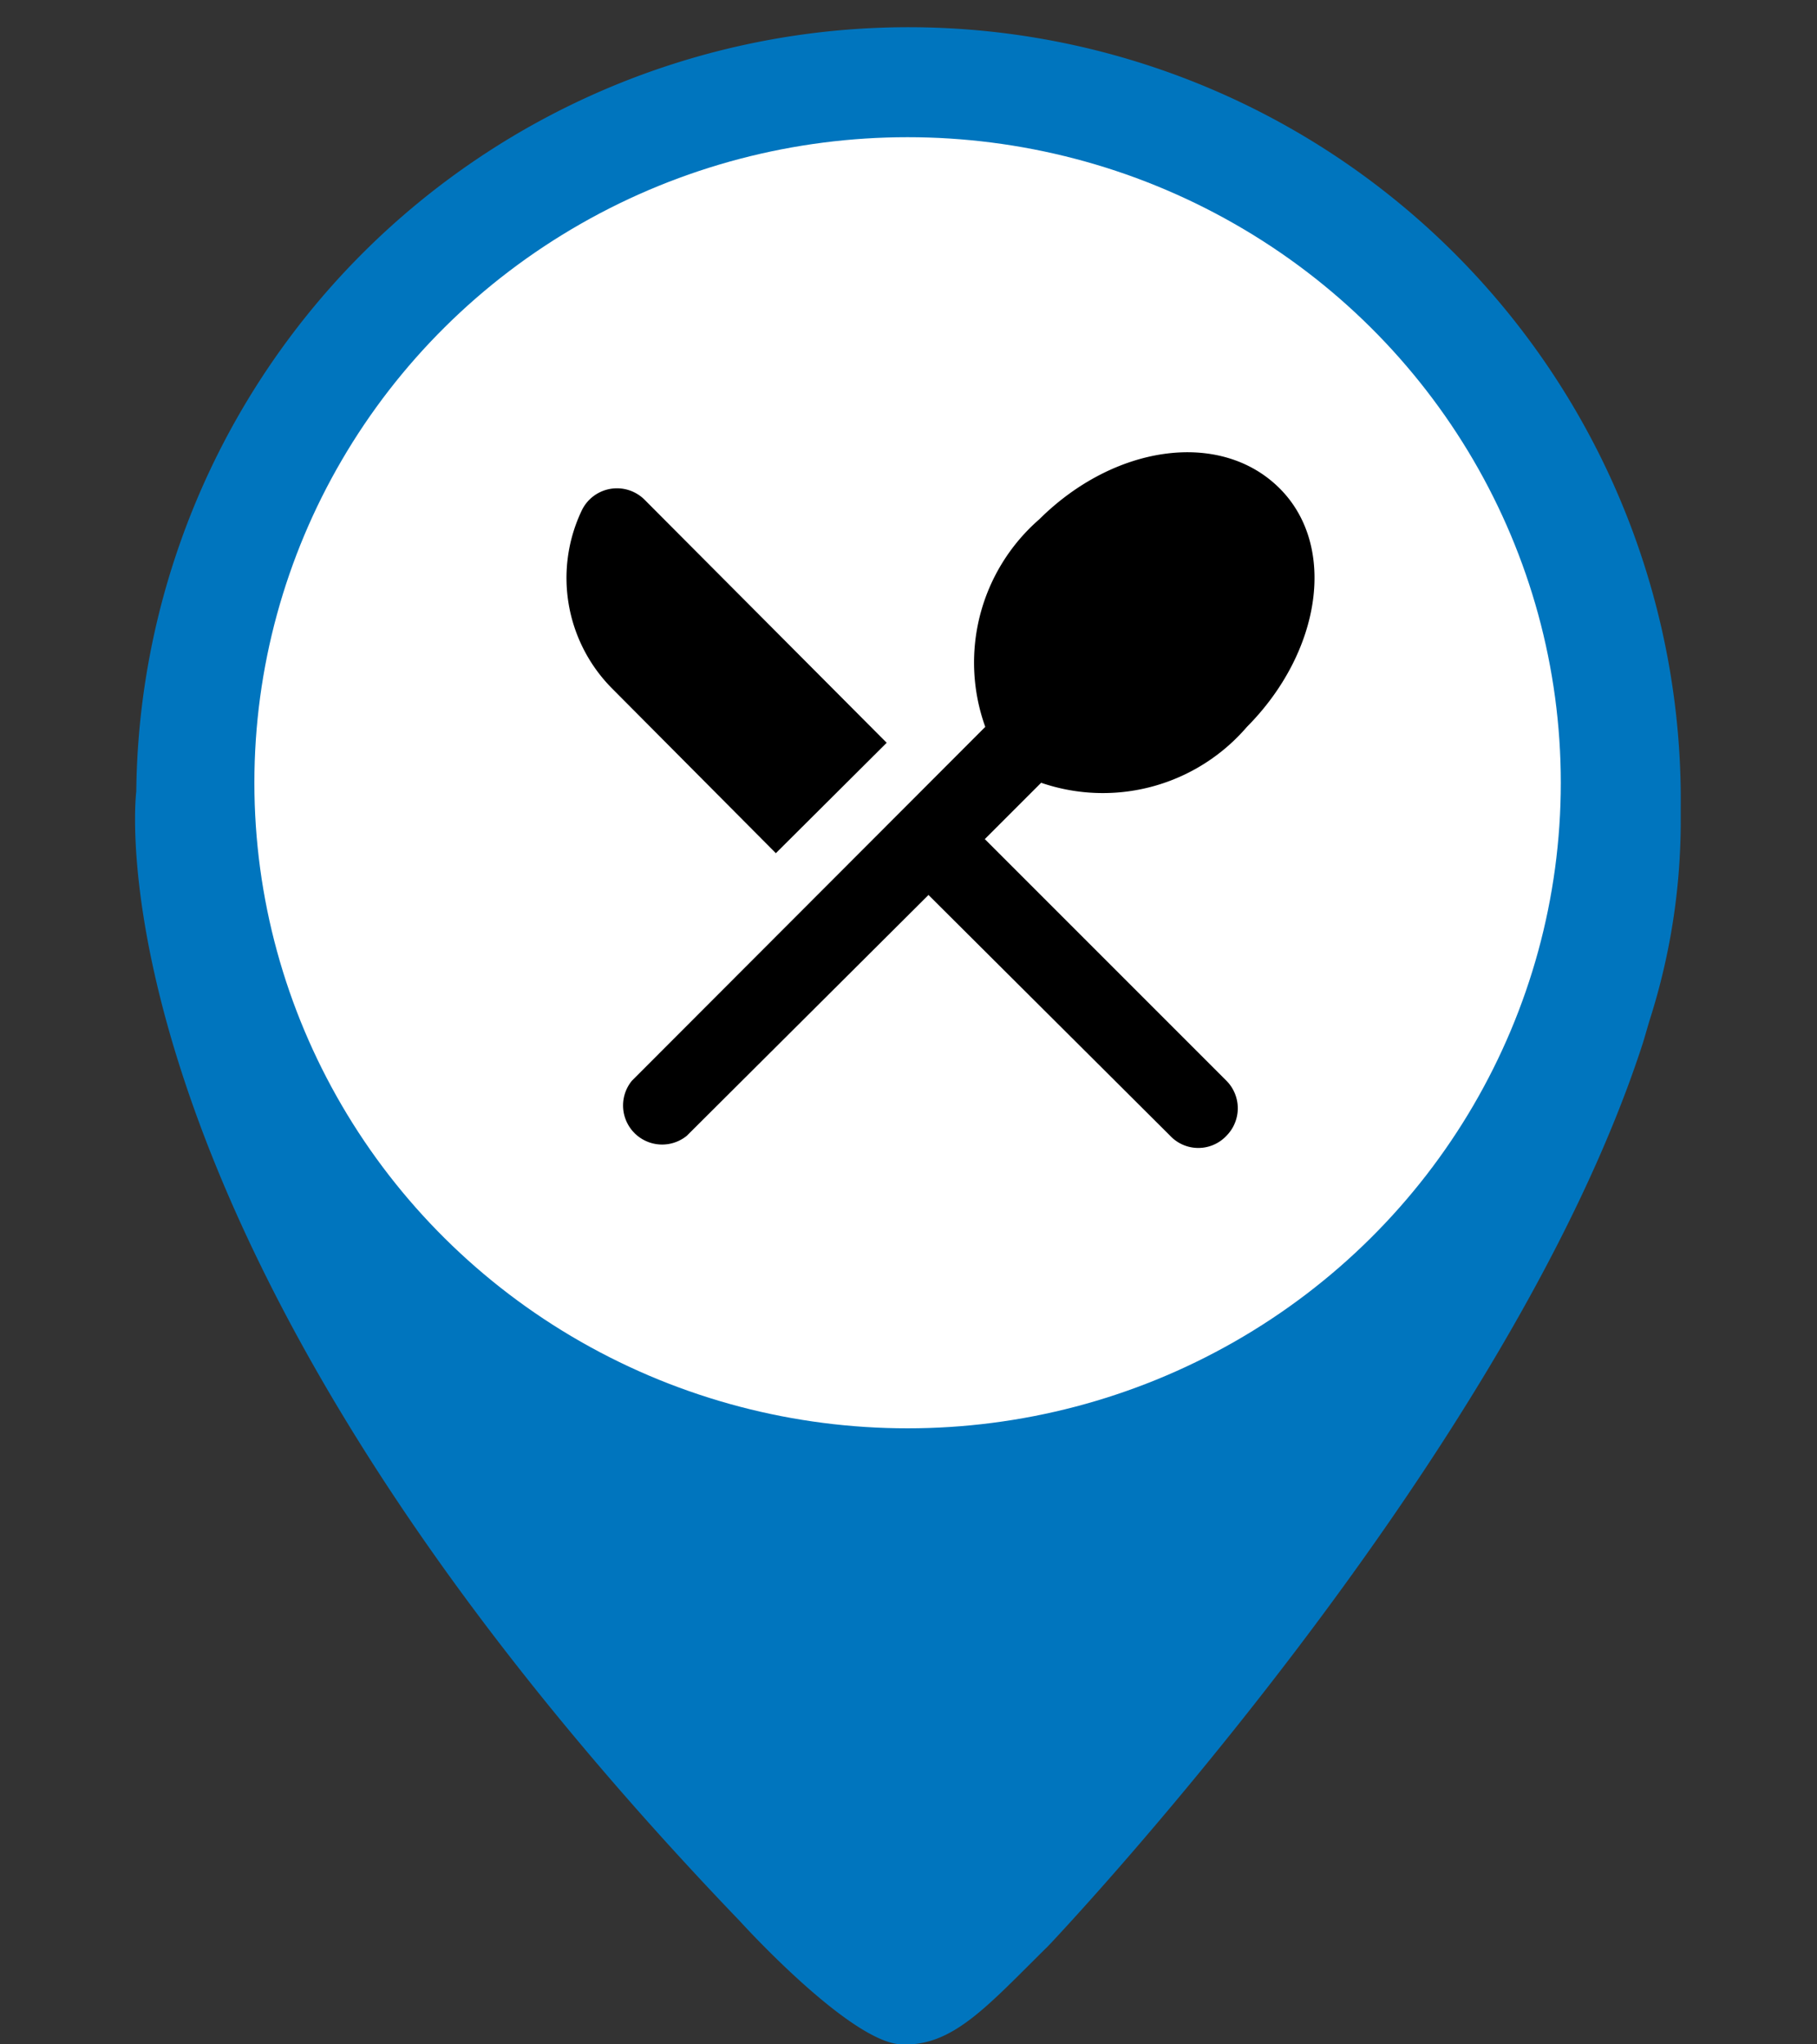
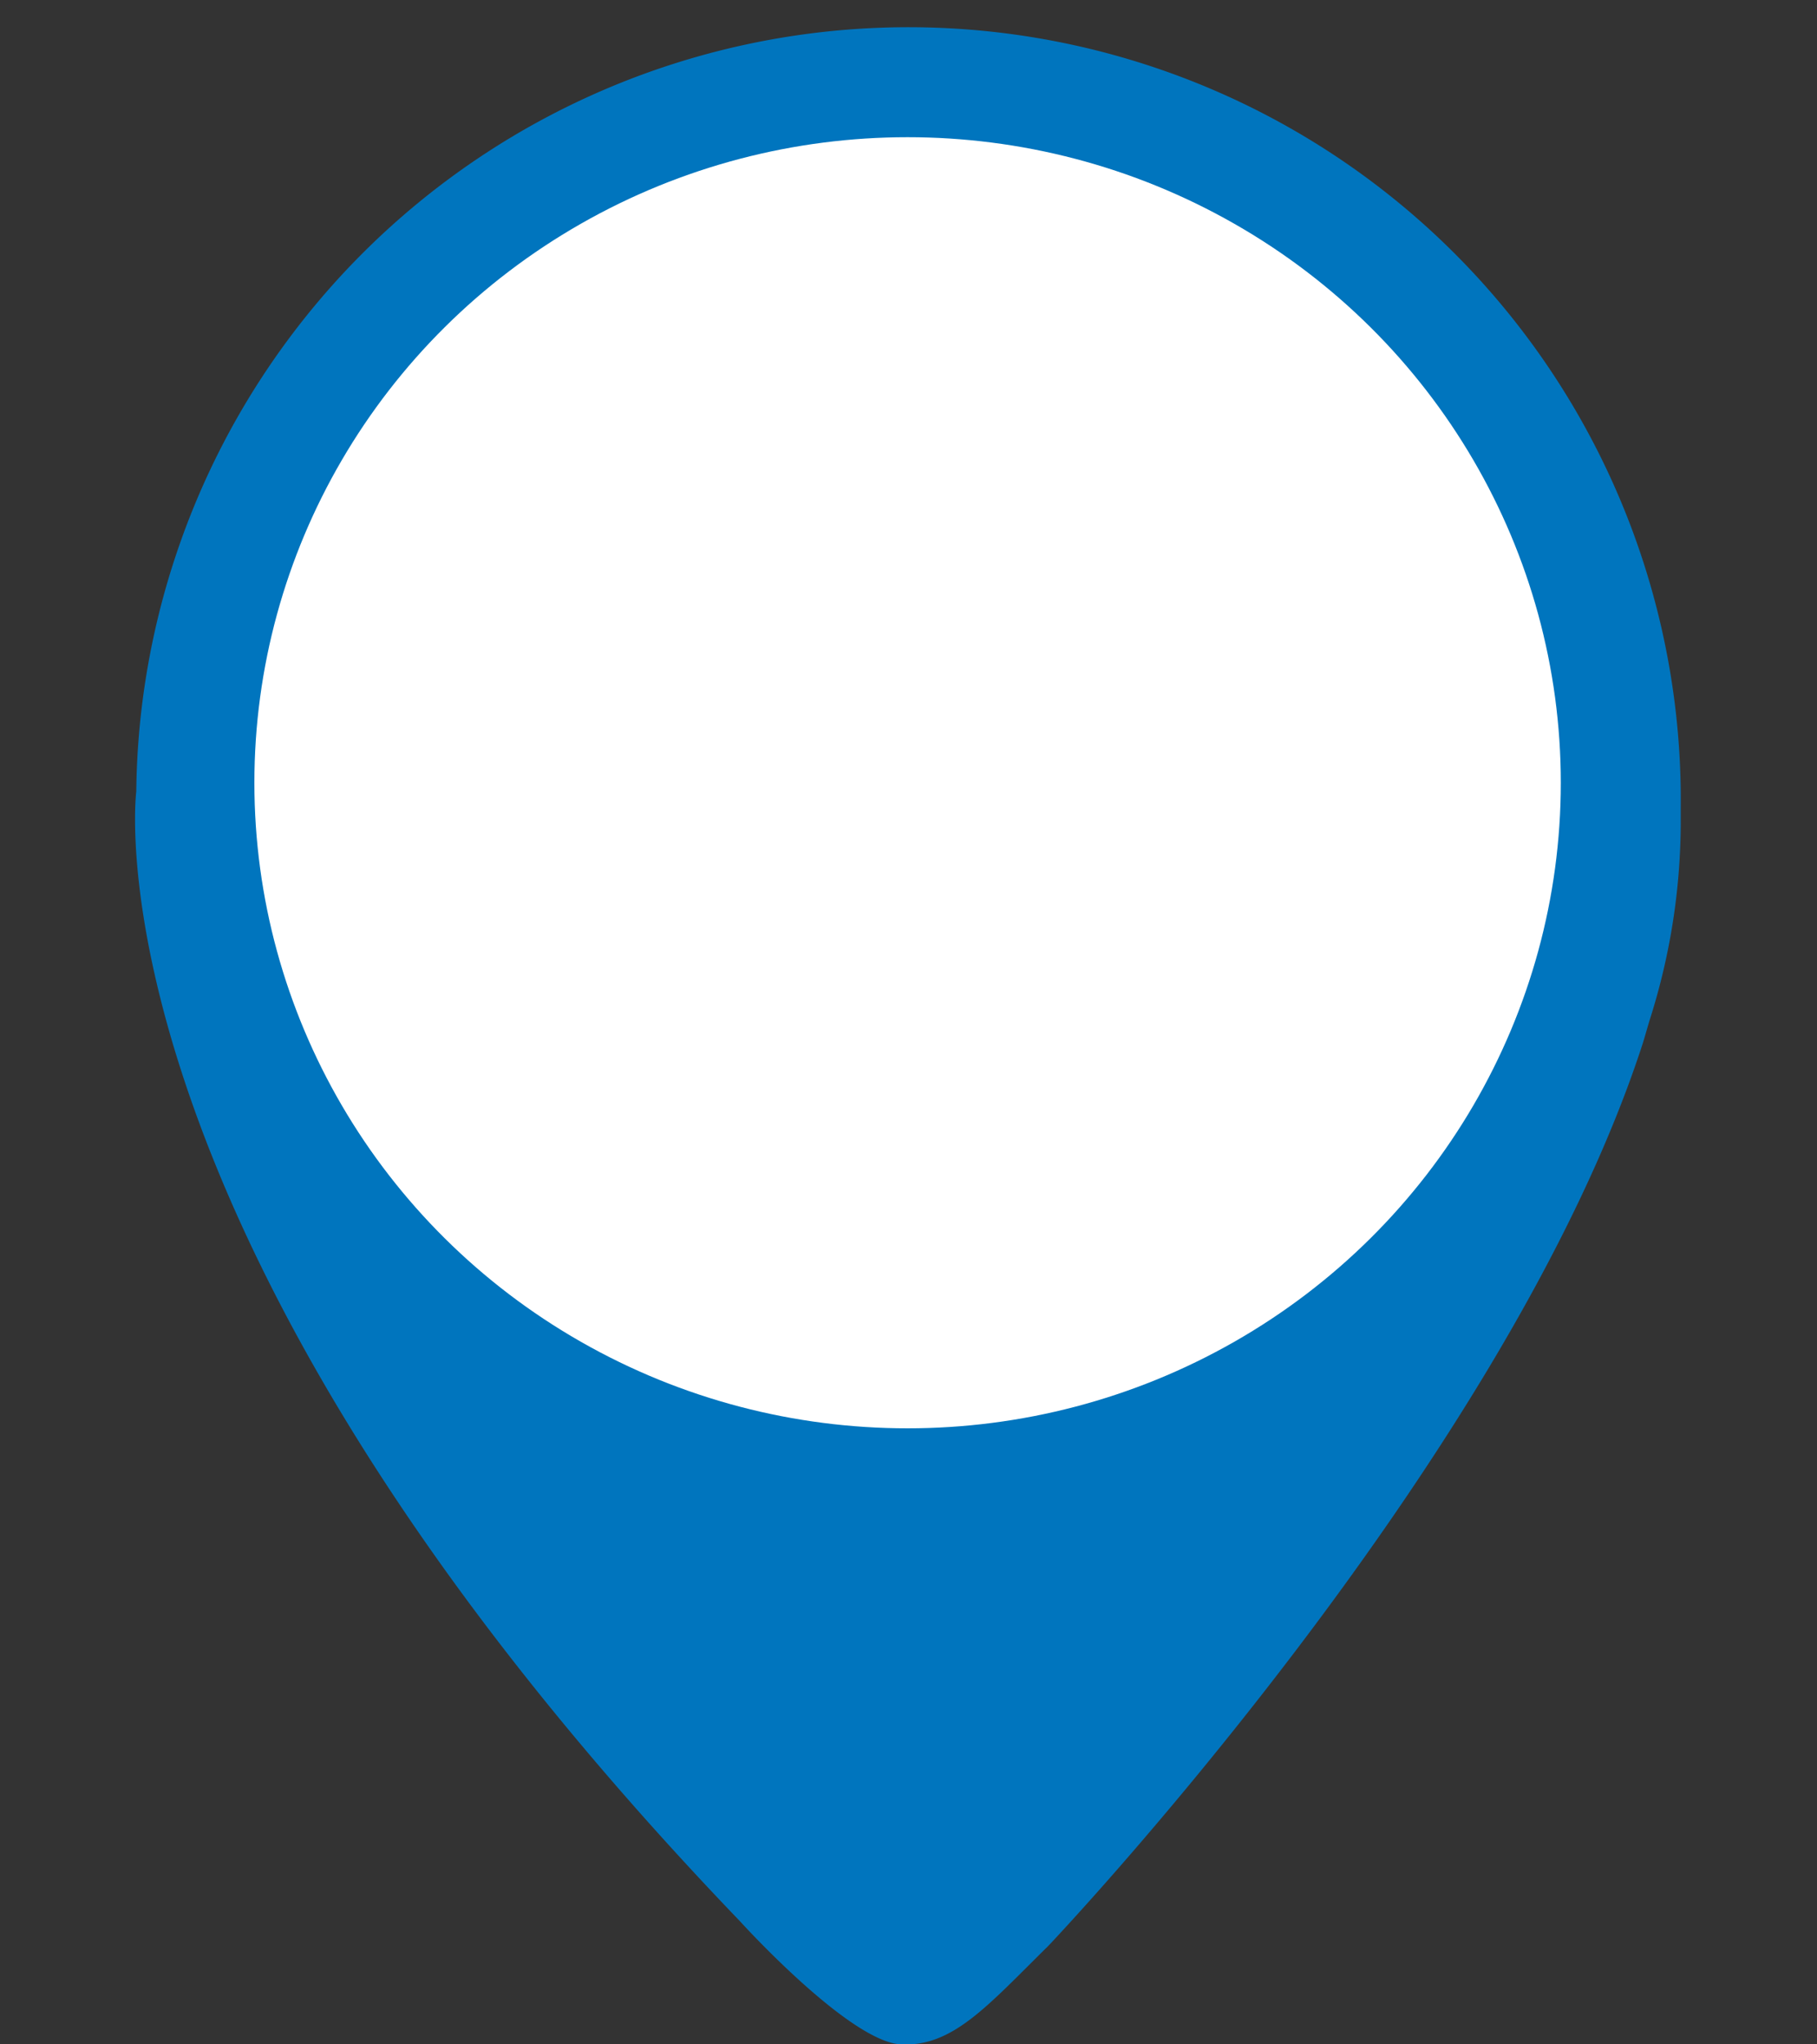
<svg xmlns="http://www.w3.org/2000/svg" id="Calque_1" data-name="Calque 1" width="40" height="45" viewBox="0 0 40 45">
  <rect x="0" y="0" width="40" height="45" fill="#333333" stroke="none" />
  <g id="tender-pier">
    <g id="point-de-mouillage-quai">
      <g id="Groupe_257" data-name="Groupe 257">
        <path d="M37,18.14h0c0-.12,0-.24,0-.36a17,17,0,0,0-34-.36H3S1.75,27.15,16.29,42.29c0,0,2.4,2.65,3.54,2.71s1.9-.84,3.25-2.17c0,0,10.07-10.59,13.08-19.85.06-.19.11-.38.17-.57A14.38,14.38,0,0,0,37,18.14Z" style="fill: #0075be" />
        <ellipse id="Ellipse_138" data-name="Ellipse 138" cx="19.98" cy="17.23" rx="14.38" ry="14.21" style="fill: #fff" />
      </g>
    </g>
-     <path d="M17.08,18.78l2.44-2.43L14.19,11a.86.86,0,0,0-1.38.23,3.45,3.45,0,0,0,.67,3.93Zm5.84-1.55A4.18,4.18,0,0,0,27.45,16c1.64-1.65,2-4,.7-5.27s-3.62-.94-5.27.7A4.18,4.18,0,0,0,21.69,16l-7.78,7.79A.86.86,0,0,0,15.12,25l5.32-5.3L25.76,25A.85.85,0,0,0,27,25a.86.86,0,0,0,0-1.21l-5.32-5.32Z" />
  </g>
</svg>